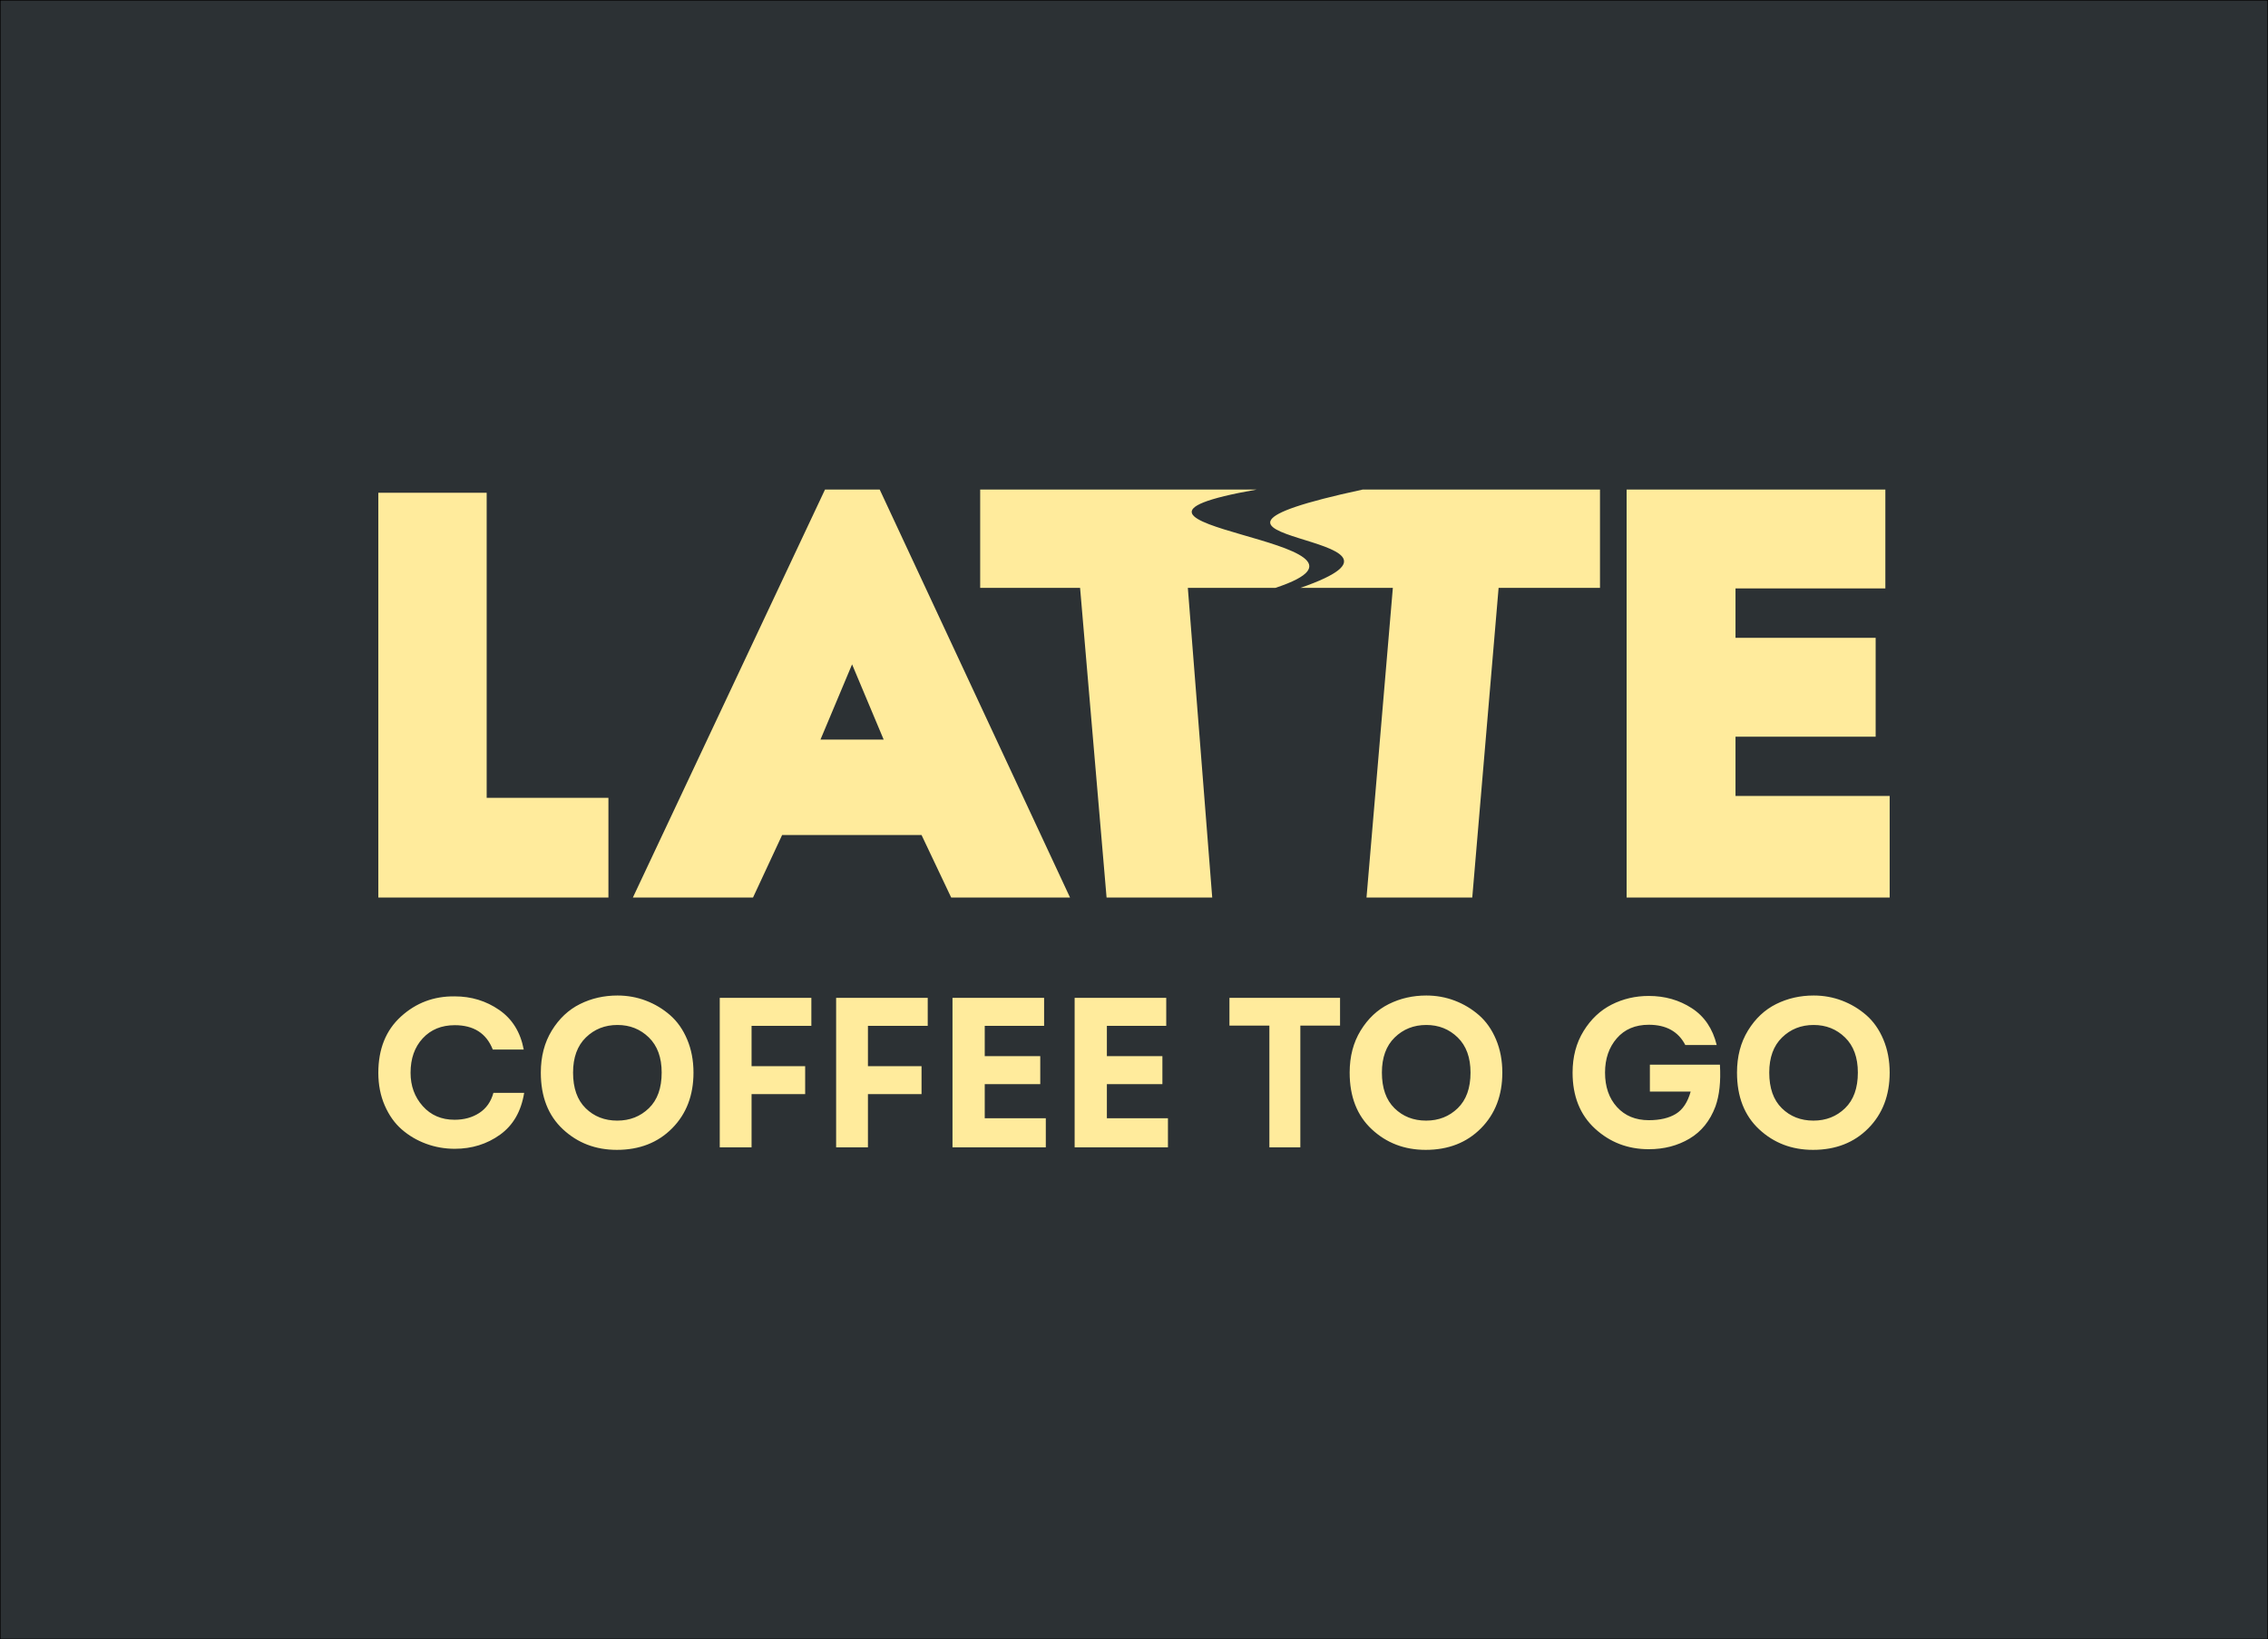
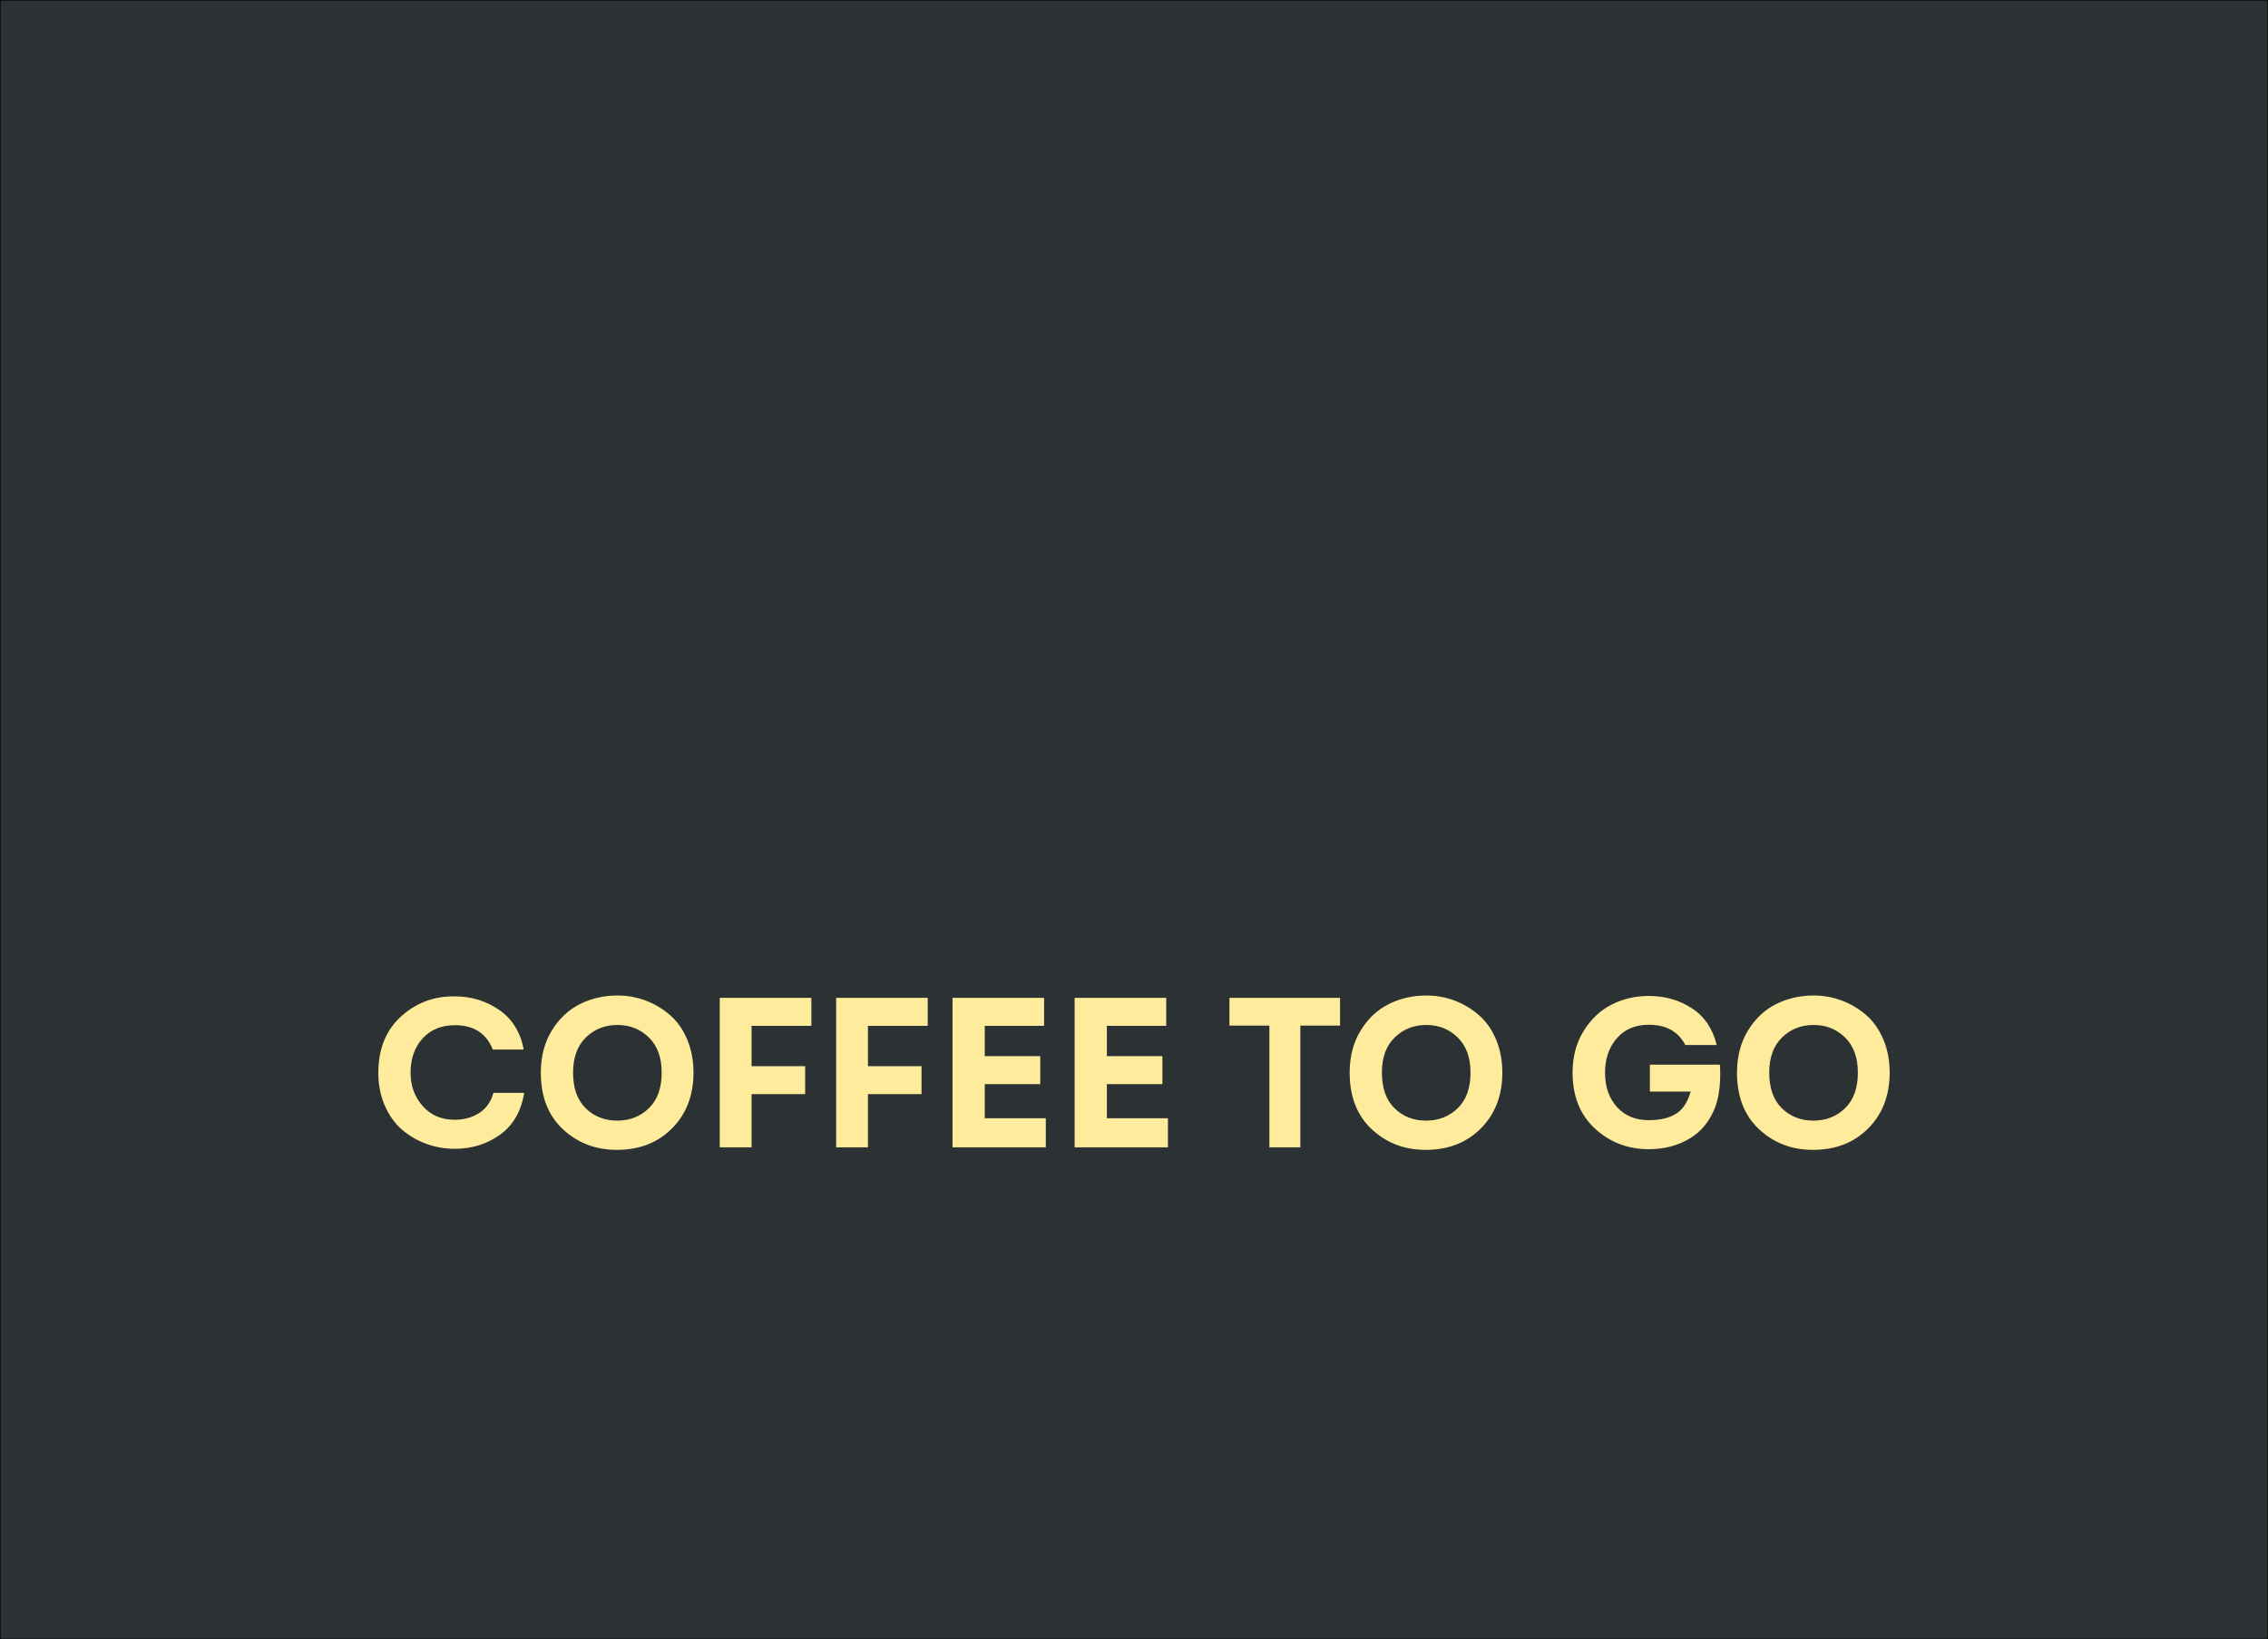
<svg xmlns="http://www.w3.org/2000/svg" xml:space="preserve" width="655.678mm" height="474.04mm" version="1.1" style="shape-rendering:geometricPrecision; text-rendering:geometricPrecision; image-rendering:optimizeQuality; fill-rule:evenodd; clip-rule:evenodd" viewBox="0 0 7585.5 5484.14">
  <rect x="0" y="0" width="7585.5" height="5484.14" fill="#808080" stroke="none" />
  <defs>
    <style type="text/css">  .str0 {stroke:black;stroke-width:2.31;stroke-miterlimit:22.926} .fil0 {fill:#2C3134} .fil1 {fill:#FFEB9C}  </style>
  </defs>
  <g id="Слой_x0020_1">
    <rect class="fil0 str0" x="1.16" y="1.16" width="7583.19" height="5481.82" />
    <g id="_105553414475008">
-       <path class="fil1" d="M2849.83 2222.4l-105.69 251.7 211.38 0 -105.69 -251.7zm232.32 570.82l-466.22 0 -97.36 209.13 -401.84 0 642.62 -1364.75 182.86 0 636.57 1364.75 -397.48 0 -99.16 -209.13zm-1454.41 -124.41l407.19 0 0 333.54 -769.58 0 0 -1353.93 362.39 0 0 45.98c0,324.8 0,649.61 0,974.41zm3812.61 -1031.21l865.37 0 0 330.75 -501.18 0 0 165.35 468.73 0 0 330.75 -468.73 0 0 198.06 515.61 0 0 339.84 -879.8 0 0 -1035.81 0 -328.93zm-1174.52 328.93c478.57,-158.39 -758.11,-206.63 -62.3,-328.93l-925.24 0 0 328.93 334.13 0 88.59 1035.82 353.37 0 -81.54 -1035.82 293 0zm83.64 0l309.01 0 -88.08 1035.82 353.71 0 88.08 -1035.82 339.1 0 0 -328.93 -793.3 0c-825.67,177.84 321.12,145.08 -208.51,328.93z" />
-       <path class="fil1" d="M5917.36 3588.01c0,51.9 14.04,91.65 42.14,119.26 28.09,27.62 63.32,41.42 105.69,41.42 41.9,0 77.13,-13.81 105.7,-41.42 28.56,-27.61 42.85,-67.37 42.85,-119.26 0,-50.47 -14.28,-89.63 -42.85,-117.48 -28.57,-27.85 -63.56,-41.78 -104.98,-41.78 -41.9,0 -77.13,13.93 -105.69,41.78 -28.57,27.85 -42.85,67.01 -42.85,117.48zm402.78 0c0,76.18 -23.81,138.31 -71.42,186.39 -47.61,48.09 -109.27,72.13 -184.96,72.13 -70.94,0 -131.05,-22.97 -180.32,-68.92 -49.28,-45.94 -73.92,-109.15 -73.92,-189.61 0,-53.8 12.26,-100.7 36.78,-140.69 24.52,-39.99 55.94,-69.51 94.27,-88.56 38.33,-19.05 80.11,-28.57 125.33,-28.57 33.33,0 64.99,5.71 94.98,17.14 29.99,11.43 57.01,27.62 81.06,48.57 24.04,20.95 43.09,48.09 57.13,81.41 14.04,33.33 21.07,70.23 21.07,110.7zm-1060.52 0c0,-52.85 12.26,-99.15 36.78,-138.9 24.52,-39.75 55.82,-69.27 93.91,-88.56 38.09,-19.28 79.51,-28.92 124.26,-28.92 53.8,0 101.77,13.69 143.9,41.06 42.14,27.38 69.87,68.44 83.2,123.19l-104.98 0c-23.33,-45.23 -64.04,-67.84 -122.12,-67.84 -45.23,0 -80.94,15.12 -107.12,45.35 -26.19,30.23 -39.28,68.44 -39.28,114.62 0,47.61 13.33,86.06 39.99,115.34 26.66,29.28 62.13,43.92 106.41,43.92 37.14,0 67.25,-7.02 90.34,-21.07 23.09,-14.04 39.64,-38.92 49.64,-74.63l-136.4 0 0 -89.98 234.24 0c3.33,56.18 -1.66,102.84 -15,139.97 -18.09,48.09 -47.01,83.91 -86.77,107.48 -39.75,23.57 -85.1,35.35 -136.05,35.35 -69.99,0 -129.97,-22.97 -179.97,-68.91 -49.99,-45.94 -74.99,-108.43 -74.99,-187.47zm-637.74 0c0,51.9 14.05,91.65 42.13,119.26 28.09,27.62 63.32,41.42 105.7,41.42 41.89,0 77.13,-13.81 105.69,-41.42 28.56,-27.61 42.85,-67.37 42.85,-119.26 0,-50.47 -14.28,-89.63 -42.85,-117.48 -28.57,-27.85 -63.56,-41.78 -104.98,-41.78 -41.9,0 -77.13,13.93 -105.7,41.78 -28.57,27.85 -42.85,67.01 -42.85,117.48zm402.78 0c0,76.18 -23.8,138.31 -71.42,186.39 -47.61,48.09 -109.27,72.13 -184.97,72.13 -70.94,0 -131.05,-22.97 -180.32,-68.92 -49.28,-45.94 -73.91,-109.15 -73.91,-189.61 0,-53.8 12.26,-100.7 36.78,-140.69 24.52,-39.99 55.94,-69.51 94.27,-88.56 38.33,-19.05 80.1,-28.57 125.34,-28.57 33.32,0 64.99,5.71 94.98,17.14 30,11.43 57.01,27.62 81.06,48.57 24.04,20.95 43.09,48.09 57.13,81.41 14.04,33.33 21.07,70.23 21.07,110.7zm-779.14 -157.12l-133.55 0 0 -92.84 369.93 0 0 92.84 -132.83 0 0 407.07 -103.55 0 0 -407.07zm-344.94 -92.84l0 93.56 -198.54 0 0 101.41 185.68 0 0 93.55 -185.68 0 0 114.27 204.25 0 0 97.13 -312.09 0 0 -499.91 306.38 0zm-408.5 0l0 93.56 -198.54 0 0 101.41 185.68 0 0 93.55 -185.68 0 0 114.27 204.25 0 0 97.13 -312.09 0 0 -499.91 306.37 0zm-409.93 228.53l0 93.55 -179.25 0 0 177.83 -106.41 0 0 -499.91 306.37 0 0 93.56 -199.96 0 0 134.97 179.25 0zm-389.22 0l0 93.55 -179.25 0 0 177.83 -106.41 0 0 -499.91 306.37 0 0 93.56 -199.96 0 0 134.97 179.25 0zm-776.29 21.43c0,51.9 14.04,91.65 42.13,119.26 28.09,27.62 63.32,41.42 105.7,41.42 41.89,0 77.13,-13.81 105.7,-41.42 28.56,-27.61 42.84,-67.37 42.84,-119.26 0,-50.47 -14.28,-89.63 -42.84,-117.48 -28.57,-27.85 -63.56,-41.78 -104.98,-41.78 -41.9,0 -77.13,13.93 -105.69,41.78 -28.57,27.85 -42.85,67.01 -42.85,117.48zm402.78 0c0,76.18 -23.81,138.31 -71.42,186.39 -47.61,48.09 -109.27,72.13 -184.96,72.13 -70.94,0 -131.05,-22.97 -180.33,-68.92 -49.28,-45.94 -73.91,-109.15 -73.91,-189.61 0,-53.8 12.26,-100.7 36.78,-140.69 24.52,-39.99 55.94,-69.51 94.27,-88.56 38.32,-19.05 80.1,-28.57 125.33,-28.57 33.33,0 64.99,5.71 94.98,17.14 30,11.43 57.02,27.62 81.06,48.57 24.04,20.95 43.09,48.09 57.13,81.41 14.04,33.33 21.07,70.23 21.07,110.7zm-1054.09 0.71c0,-79.51 25.23,-142.23 75.7,-188.18 50.46,-45.95 110.45,-68.44 179.97,-67.49 55.23,0 104.74,15.12 148.54,45.35 43.8,30.23 71.18,74.39 82.13,132.48l-103.55 0c-21.43,-54.28 -63.8,-81.42 -127.12,-81.42 -44.27,0 -79.99,14.64 -107.12,43.92 -27.14,29.28 -40.71,67.73 -40.71,115.33 0,43.8 13.57,80.94 40.71,111.41 27.14,30.47 62.61,45.71 106.41,45.71 31.9,0 59.51,-7.62 82.84,-22.85 23.33,-15.24 39.04,-37.61 47.13,-67.13l102.84 0c-10,61.9 -36.9,108.56 -80.7,139.98 -43.8,31.42 -94.27,47.13 -151.4,47.13 -33.33,0 -65.23,-5.6 -95.7,-16.78 -30.47,-11.18 -57.61,-27.14 -81.41,-47.85 -23.81,-20.71 -42.85,-47.49 -57.13,-80.34 -14.28,-32.85 -21.42,-69.27 -21.42,-109.27z" />
+       <path class="fil1" d="M5917.36 3588.01c0,51.9 14.04,91.65 42.14,119.26 28.09,27.62 63.32,41.42 105.69,41.42 41.9,0 77.13,-13.81 105.7,-41.42 28.56,-27.61 42.85,-67.37 42.85,-119.26 0,-50.47 -14.28,-89.63 -42.85,-117.48 -28.57,-27.85 -63.56,-41.78 -104.98,-41.78 -41.9,0 -77.13,13.93 -105.69,41.78 -28.57,27.85 -42.85,67.01 -42.85,117.48zm402.78 0c0,76.18 -23.81,138.31 -71.42,186.39 -47.61,48.09 -109.27,72.13 -184.96,72.13 -70.94,0 -131.05,-22.97 -180.32,-68.92 -49.28,-45.94 -73.92,-109.15 -73.92,-189.61 0,-53.8 12.26,-100.7 36.78,-140.69 24.52,-39.99 55.94,-69.51 94.27,-88.56 38.33,-19.05 80.11,-28.57 125.33,-28.57 33.33,0 64.99,5.71 94.98,17.14 29.99,11.43 57.01,27.62 81.06,48.57 24.04,20.95 43.09,48.09 57.13,81.41 14.04,33.33 21.07,70.23 21.07,110.7zm-1060.52 0c0,-52.85 12.26,-99.15 36.78,-138.9 24.52,-39.75 55.82,-69.27 93.91,-88.56 38.09,-19.28 79.51,-28.92 124.26,-28.92 53.8,0 101.77,13.69 143.9,41.06 42.14,27.38 69.87,68.44 83.2,123.19l-104.98 0c-23.33,-45.23 -64.04,-67.84 -122.12,-67.84 -45.23,0 -80.94,15.12 -107.12,45.35 -26.19,30.23 -39.28,68.44 -39.28,114.62 0,47.61 13.33,86.06 39.99,115.34 26.66,29.28 62.13,43.92 106.41,43.92 37.14,0 67.25,-7.02 90.34,-21.07 23.09,-14.04 39.64,-38.92 49.64,-74.63l-136.4 0 0 -89.98 234.24 0c3.33,56.18 -1.66,102.84 -15,139.97 -18.09,48.09 -47.01,83.91 -86.77,107.48 -39.75,23.57 -85.1,35.35 -136.05,35.35 -69.99,0 -129.97,-22.97 -179.97,-68.91 -49.99,-45.94 -74.99,-108.43 -74.99,-187.47zm-637.74 0c0,51.9 14.05,91.65 42.13,119.26 28.09,27.62 63.32,41.42 105.7,41.42 41.89,0 77.13,-13.81 105.69,-41.42 28.56,-27.61 42.85,-67.37 42.85,-119.26 0,-50.47 -14.28,-89.63 -42.85,-117.48 -28.57,-27.85 -63.56,-41.78 -104.98,-41.78 -41.9,0 -77.13,13.93 -105.7,41.78 -28.57,27.85 -42.85,67.01 -42.85,117.48zm402.78 0c0,76.18 -23.8,138.31 -71.42,186.39 -47.61,48.09 -109.27,72.13 -184.97,72.13 -70.94,0 -131.05,-22.97 -180.32,-68.92 -49.28,-45.94 -73.91,-109.15 -73.91,-189.61 0,-53.8 12.26,-100.7 36.78,-140.69 24.52,-39.99 55.94,-69.51 94.27,-88.56 38.33,-19.05 80.1,-28.57 125.34,-28.57 33.32,0 64.99,5.71 94.98,17.14 30,11.43 57.01,27.62 81.06,48.57 24.04,20.95 43.09,48.09 57.13,81.41 14.04,33.33 21.07,70.23 21.07,110.7m-779.14 -157.12l-133.55 0 0 -92.84 369.93 0 0 92.84 -132.83 0 0 407.07 -103.55 0 0 -407.07zm-344.94 -92.84l0 93.56 -198.54 0 0 101.41 185.68 0 0 93.55 -185.68 0 0 114.27 204.25 0 0 97.13 -312.09 0 0 -499.91 306.38 0zm-408.5 0l0 93.56 -198.54 0 0 101.41 185.68 0 0 93.55 -185.68 0 0 114.27 204.25 0 0 97.13 -312.09 0 0 -499.91 306.37 0zm-409.93 228.53l0 93.55 -179.25 0 0 177.83 -106.41 0 0 -499.91 306.37 0 0 93.56 -199.96 0 0 134.97 179.25 0zm-389.22 0l0 93.55 -179.25 0 0 177.83 -106.41 0 0 -499.91 306.37 0 0 93.56 -199.96 0 0 134.97 179.25 0zm-776.29 21.43c0,51.9 14.04,91.65 42.13,119.26 28.09,27.62 63.32,41.42 105.7,41.42 41.89,0 77.13,-13.81 105.7,-41.42 28.56,-27.61 42.84,-67.37 42.84,-119.26 0,-50.47 -14.28,-89.63 -42.84,-117.48 -28.57,-27.85 -63.56,-41.78 -104.98,-41.78 -41.9,0 -77.13,13.93 -105.69,41.78 -28.57,27.85 -42.85,67.01 -42.85,117.48zm402.78 0c0,76.18 -23.81,138.31 -71.42,186.39 -47.61,48.09 -109.27,72.13 -184.96,72.13 -70.94,0 -131.05,-22.97 -180.33,-68.92 -49.28,-45.94 -73.91,-109.15 -73.91,-189.61 0,-53.8 12.26,-100.7 36.78,-140.69 24.52,-39.99 55.94,-69.51 94.27,-88.56 38.32,-19.05 80.1,-28.57 125.33,-28.57 33.33,0 64.99,5.71 94.98,17.14 30,11.43 57.02,27.62 81.06,48.57 24.04,20.95 43.09,48.09 57.13,81.41 14.04,33.33 21.07,70.23 21.07,110.7zm-1054.09 0.71c0,-79.51 25.23,-142.23 75.7,-188.18 50.46,-45.95 110.45,-68.44 179.97,-67.49 55.23,0 104.74,15.12 148.54,45.35 43.8,30.23 71.18,74.39 82.13,132.48l-103.55 0c-21.43,-54.28 -63.8,-81.42 -127.12,-81.42 -44.27,0 -79.99,14.64 -107.12,43.92 -27.14,29.28 -40.71,67.73 -40.71,115.33 0,43.8 13.57,80.94 40.71,111.41 27.14,30.47 62.61,45.71 106.41,45.71 31.9,0 59.51,-7.62 82.84,-22.85 23.33,-15.24 39.04,-37.61 47.13,-67.13l102.84 0c-10,61.9 -36.9,108.56 -80.7,139.98 -43.8,31.42 -94.27,47.13 -151.4,47.13 -33.33,0 -65.23,-5.6 -95.7,-16.78 -30.47,-11.18 -57.61,-27.14 -81.41,-47.85 -23.81,-20.71 -42.85,-47.49 -57.13,-80.34 -14.28,-32.85 -21.42,-69.27 -21.42,-109.27z" />
    </g>
  </g>
</svg>